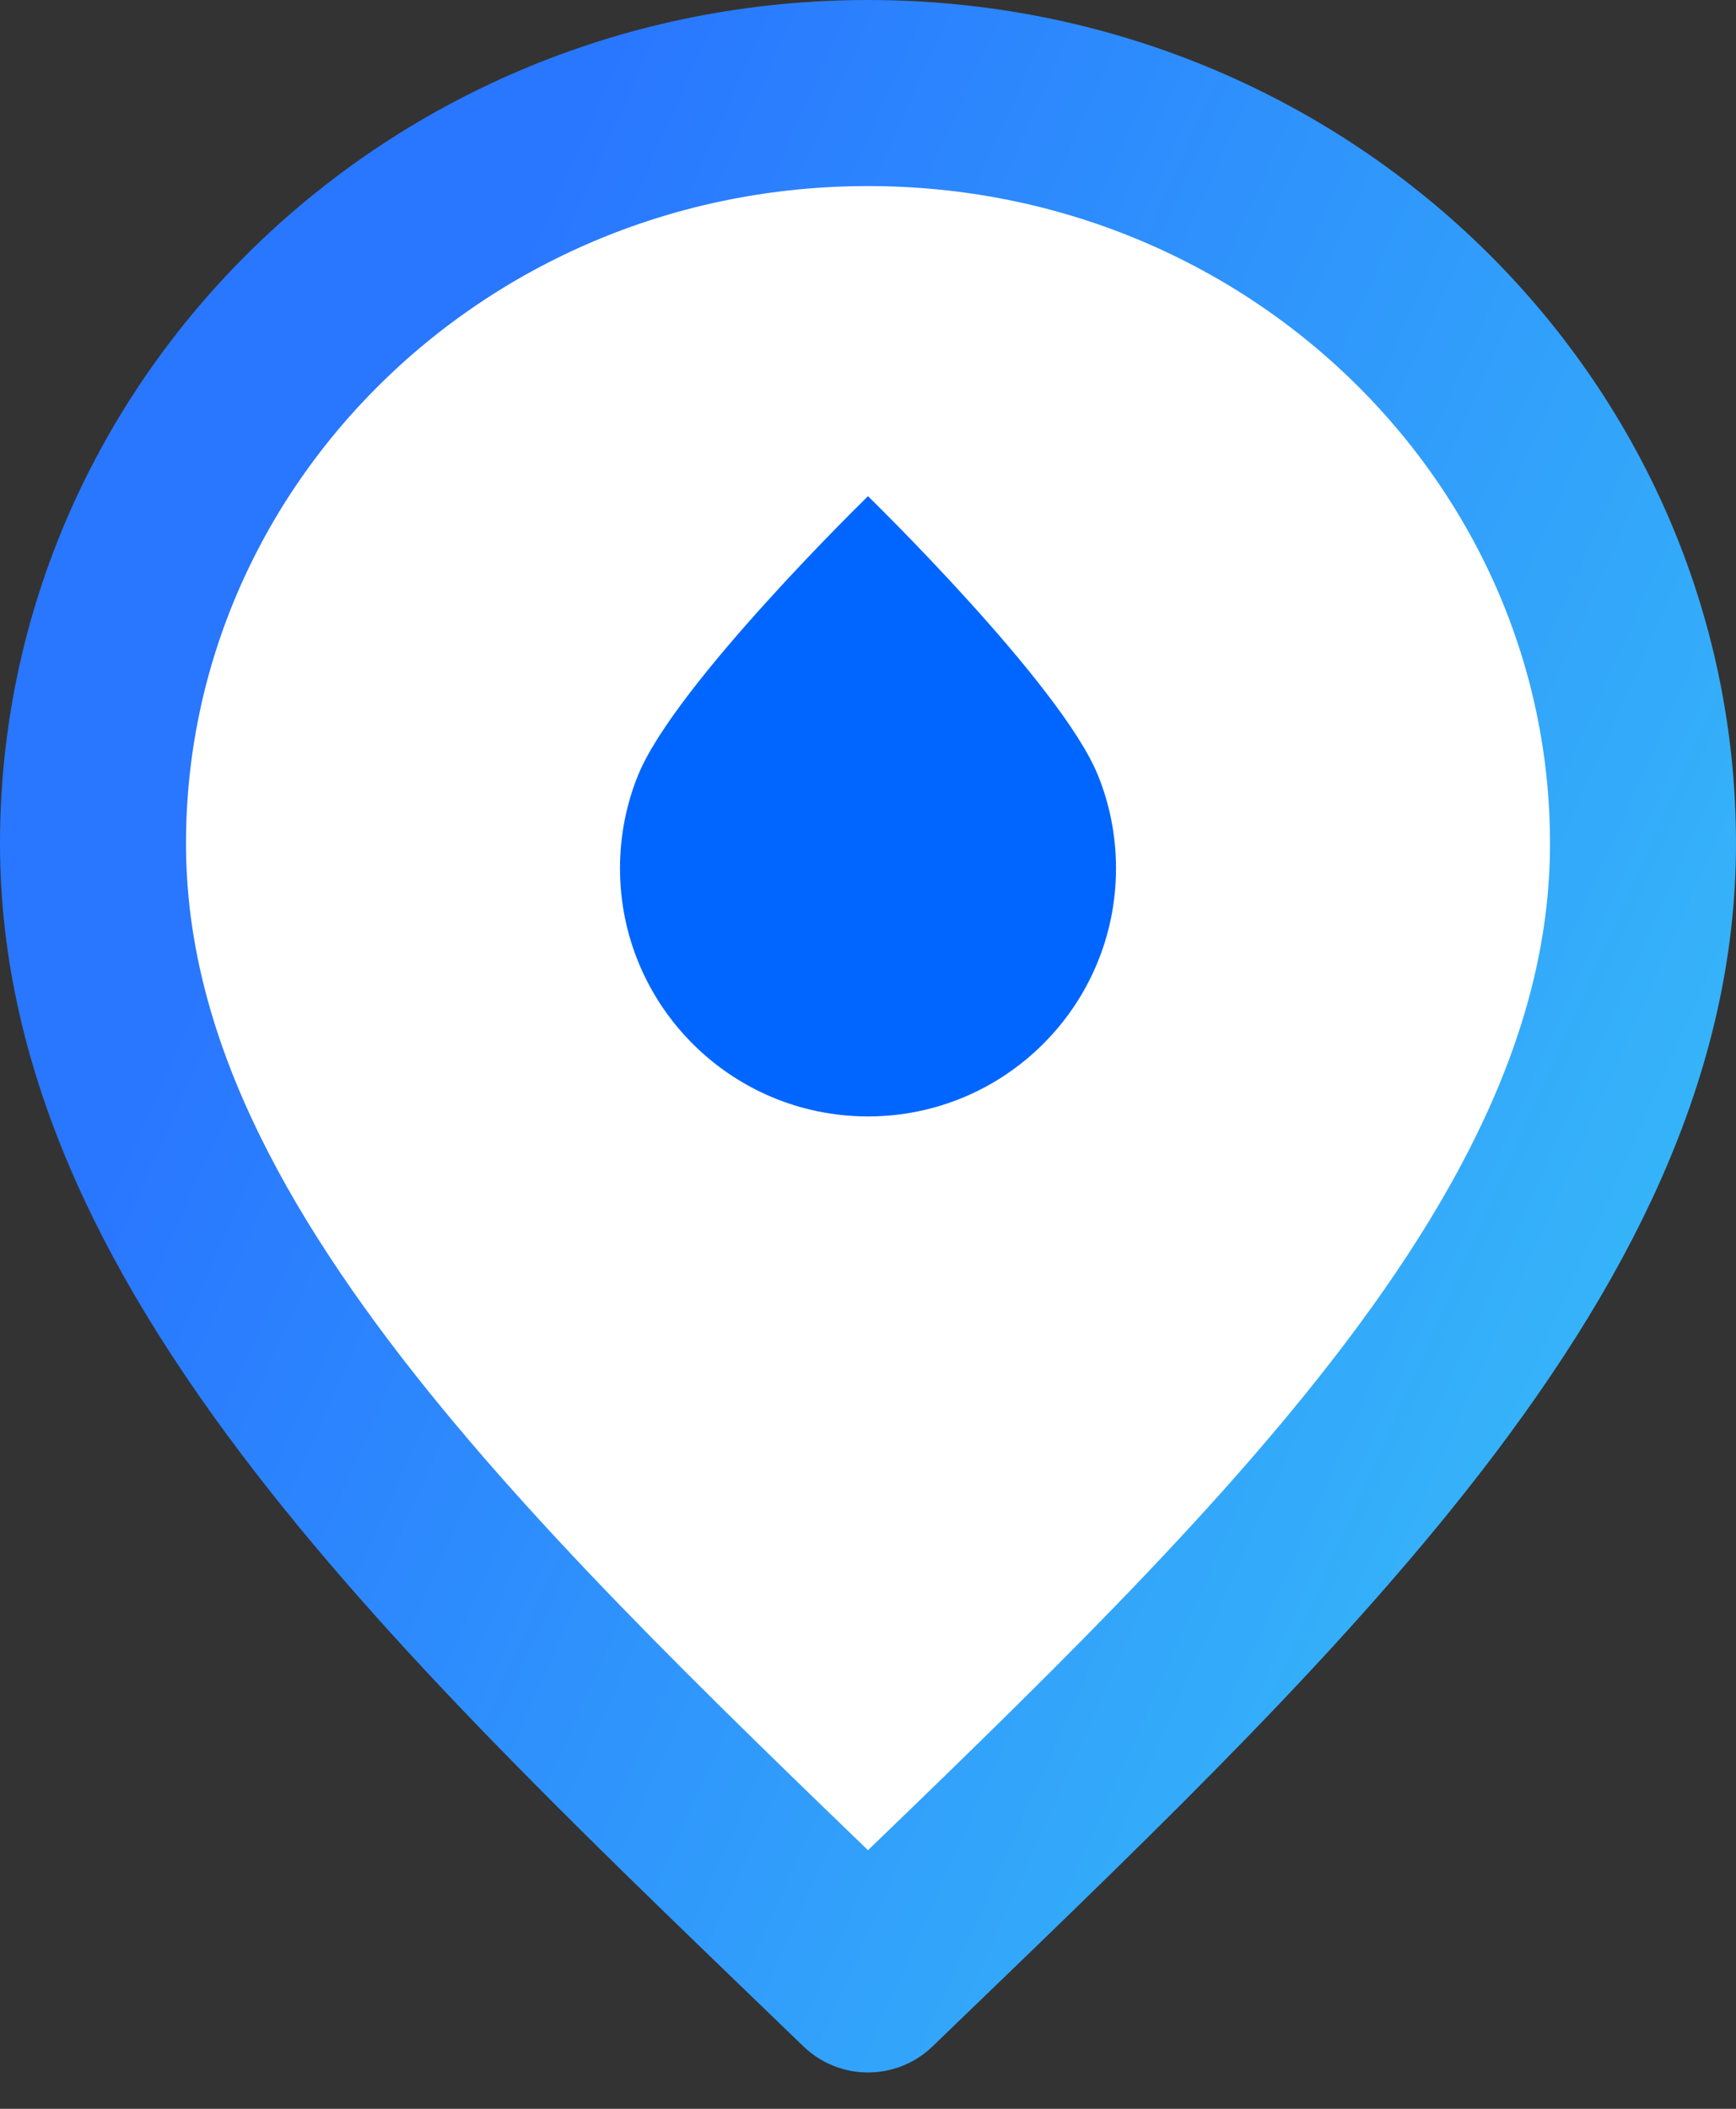
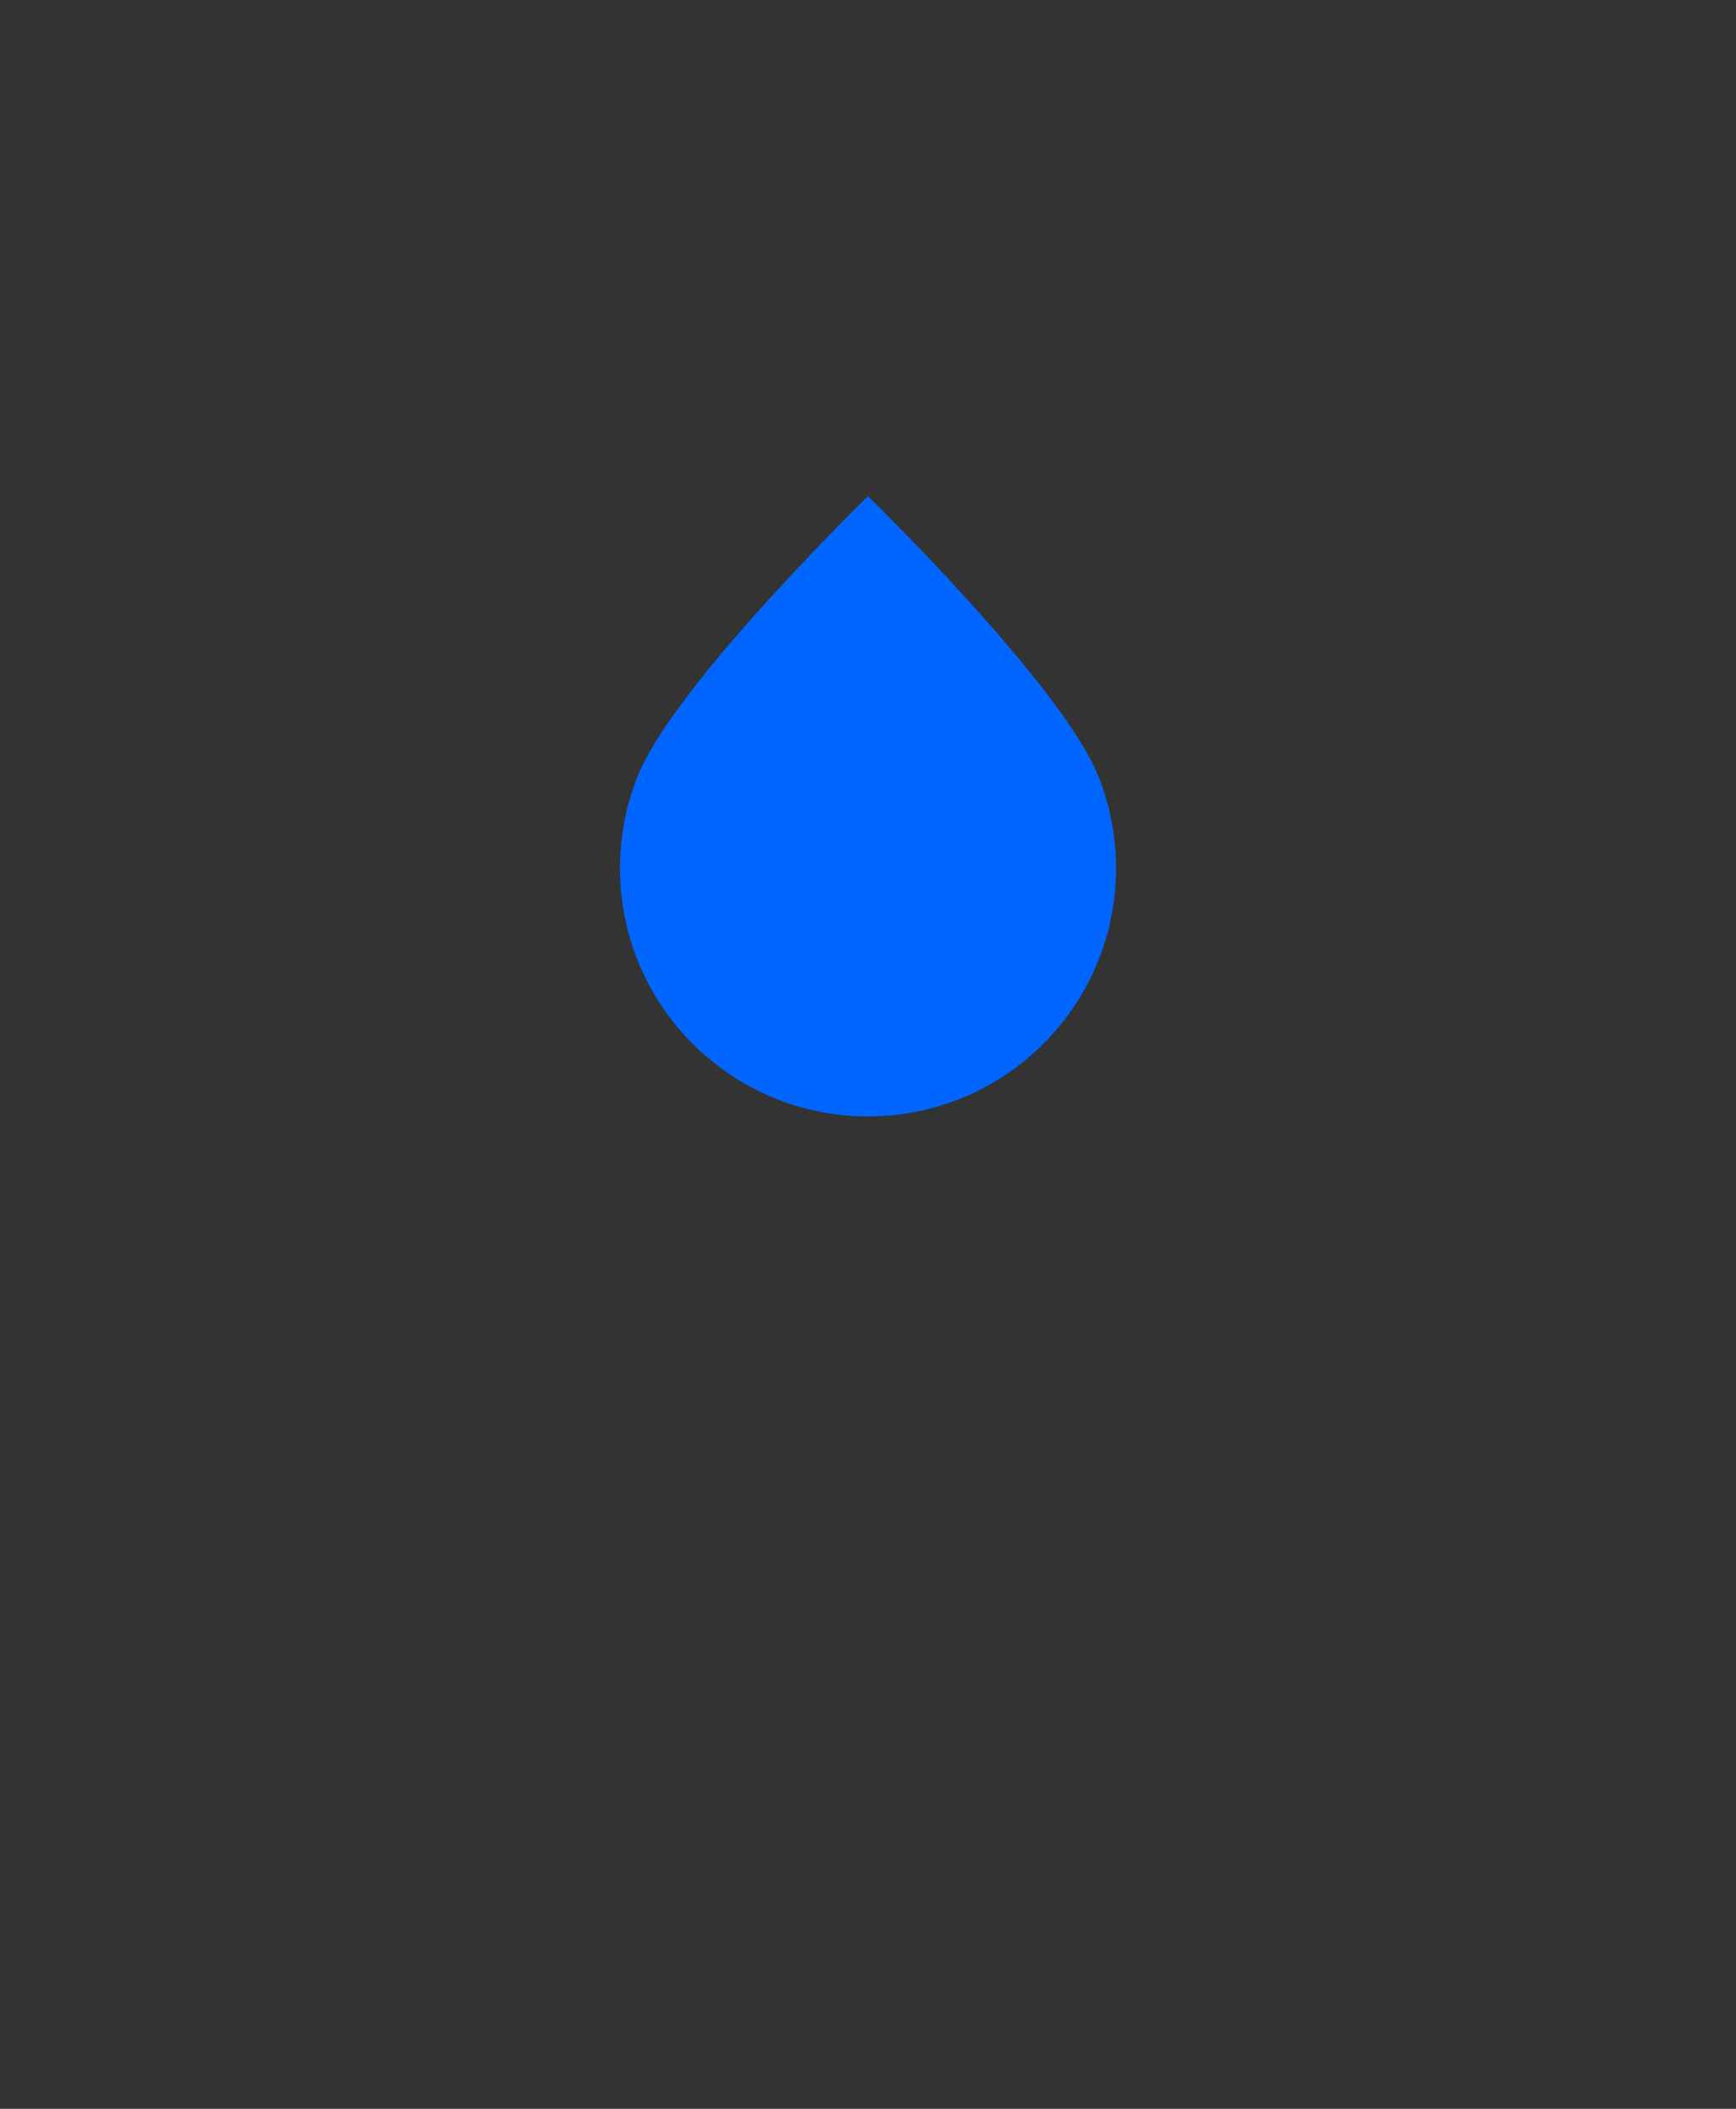
<svg xmlns="http://www.w3.org/2000/svg" width="28" height="34" viewBox="0 0 28 34" fill="none">
  <rect x="0" y="0" width="28" height="34" fill="#333333" stroke="none" />
  <g clip-path="url(#clip0_5301_35293)">
-     <path d="M14 1.5C20.945 1.5 26.5 6.958 26.5 13.6C26.5 16.866 24.983 19.939 22.449 23.135C20.153 26.031 17.168 28.858 14 31.914C10.832 28.858 7.847 26.031 5.551 23.135C3.018 19.939 1.5 16.866 1.5 13.6C1.5 6.958 7.055 1.5 14 1.5Z" fill="white" stroke="url(#paint0_linear_5301_35293)" stroke-width="3" stroke-linecap="round" stroke-linejoin="round" />
    <path d="M14 18C16.209 18 18 16.209 18 14C18 13.47 17.897 12.963 17.709 12.5C17.116 11.034 14 8 14 8C14 8 10.884 11.034 10.291 12.5C10.103 12.963 10 13.47 10 14C10 16.209 11.791 18 14 18Z" fill="#0066FF" />
  </g>
  <defs>
    <linearGradient id="paint0_linear_5301_35293" x1="7.583" y1="4.958" x2="31.888" y2="15.793" gradientUnits="userSpaceOnUse">
      <stop stop-color="#2976FF" />
      <stop offset="1" stop-color="#37BCF8" />
    </linearGradient>
    <clipPath id="clip0_5301_35293">
      <rect width="28" height="34" fill="white" />
    </clipPath>
  </defs>
</svg>